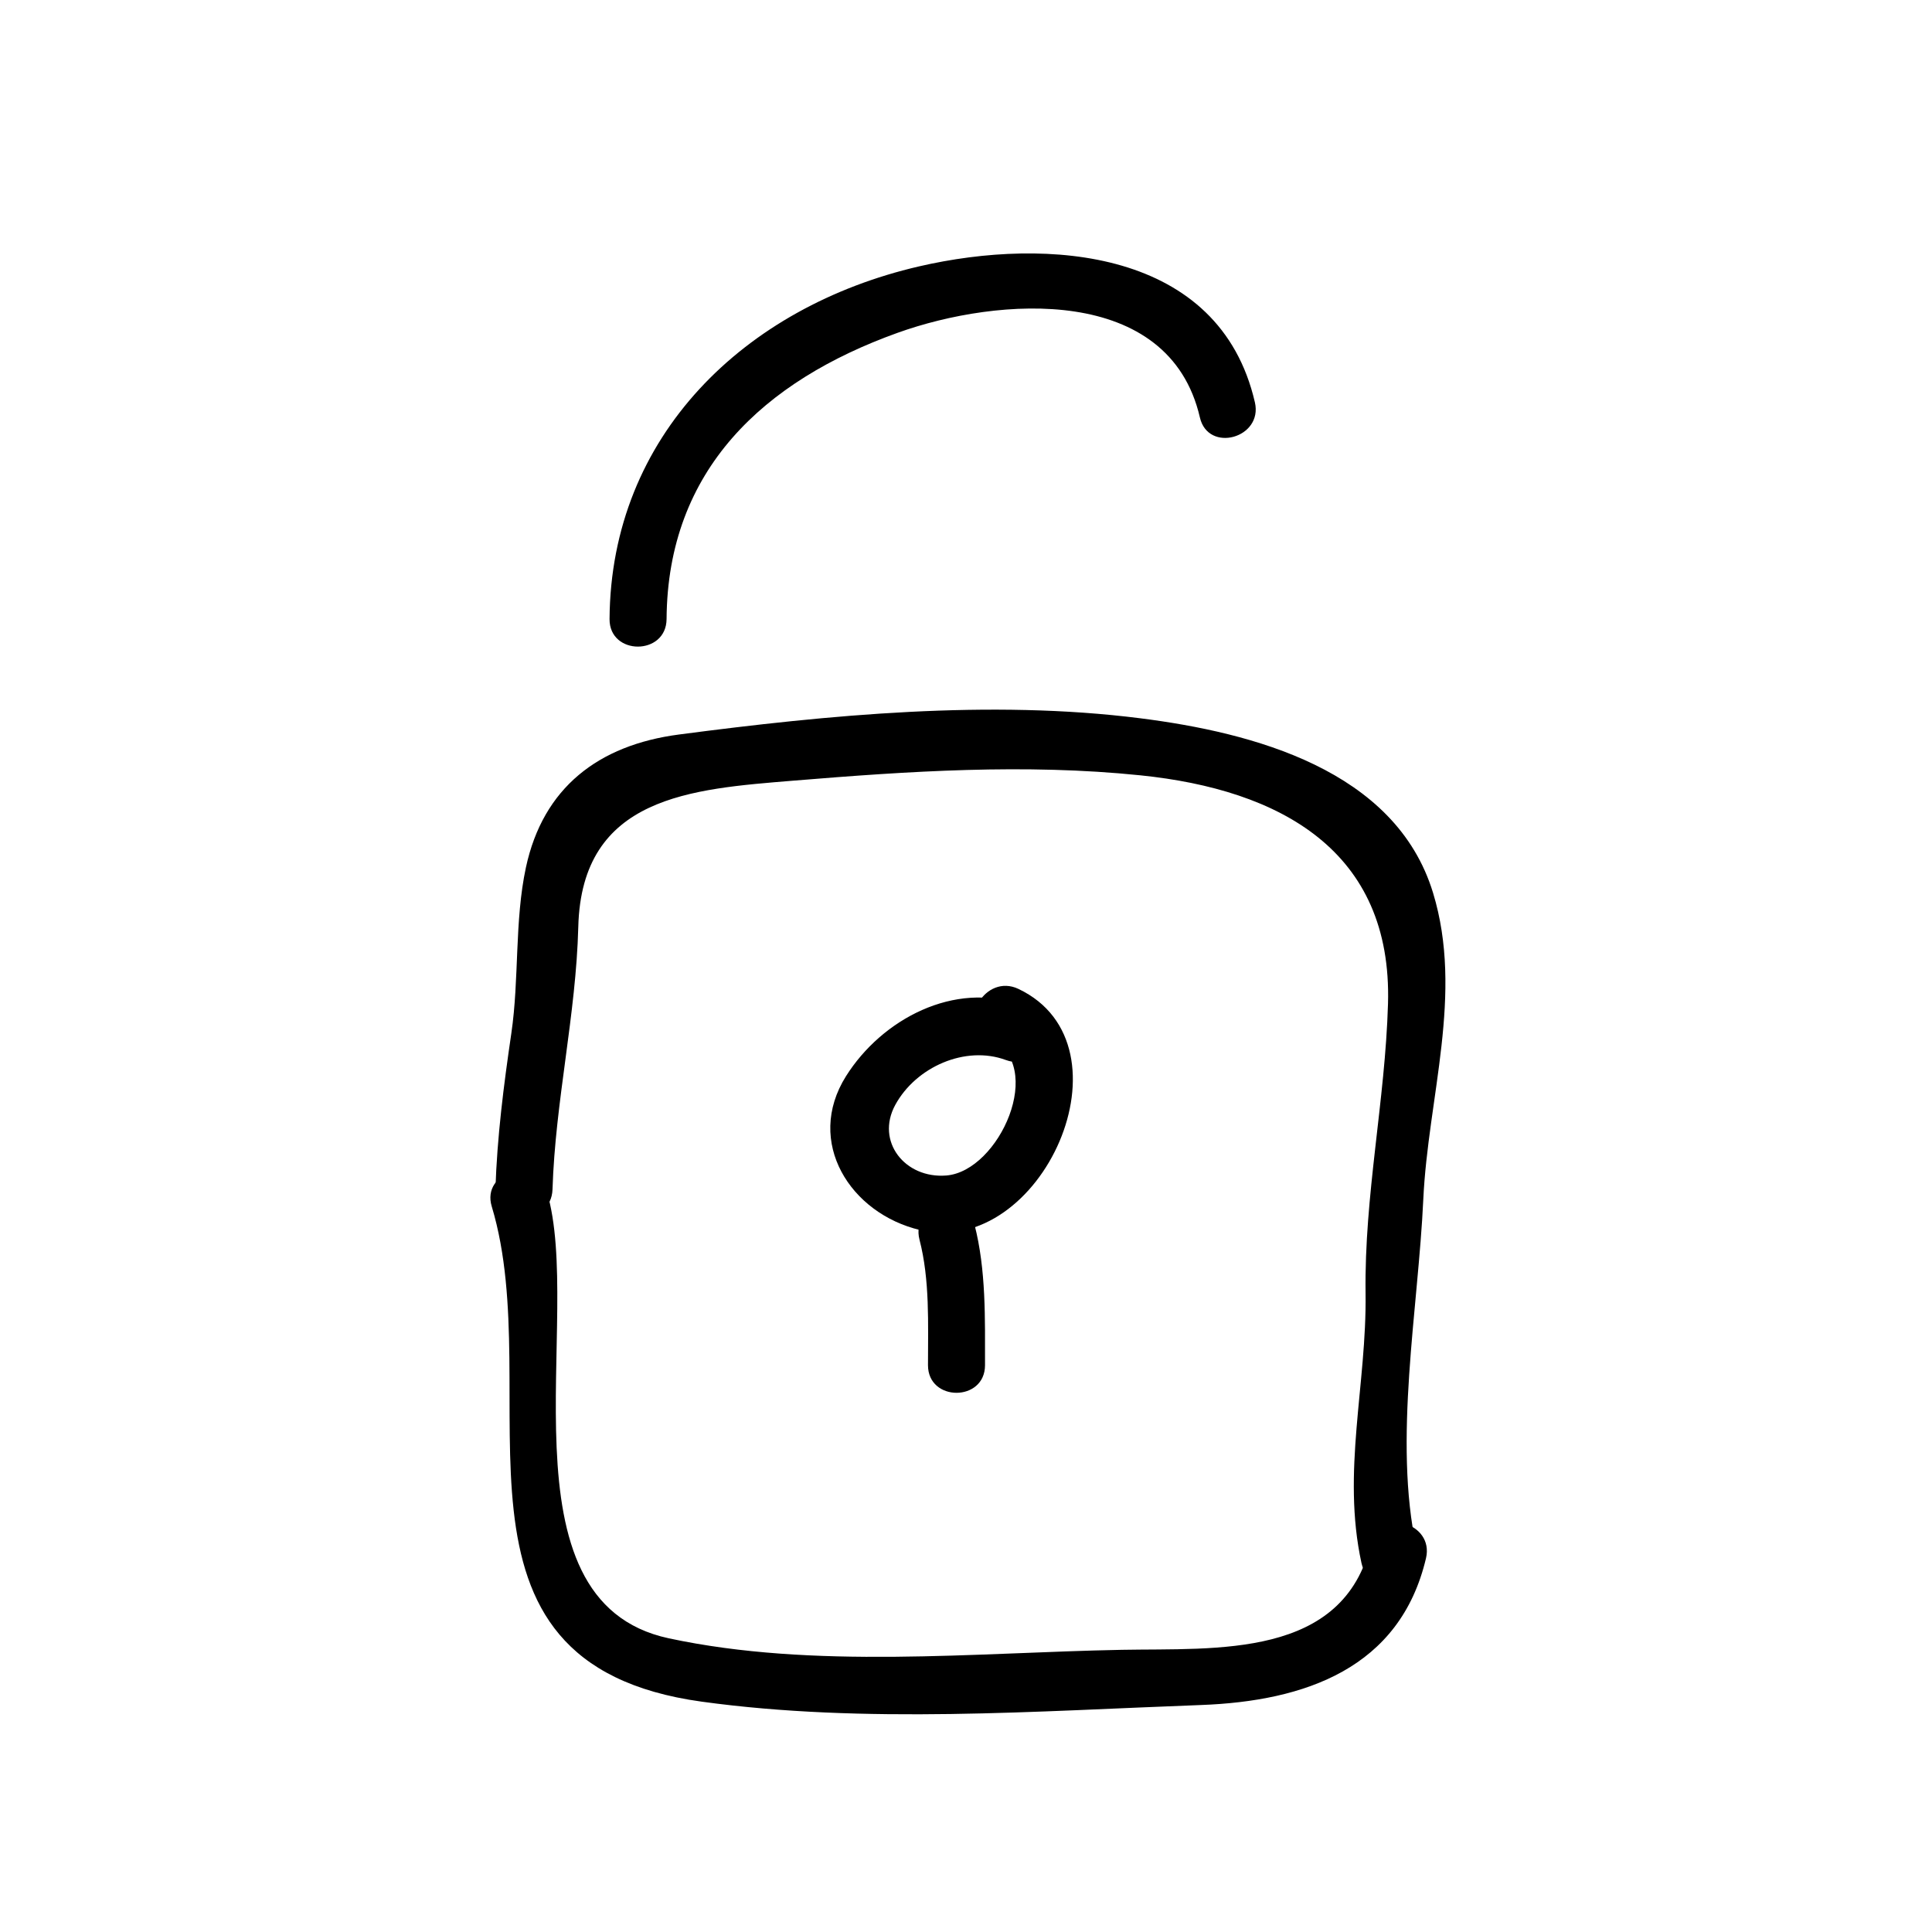
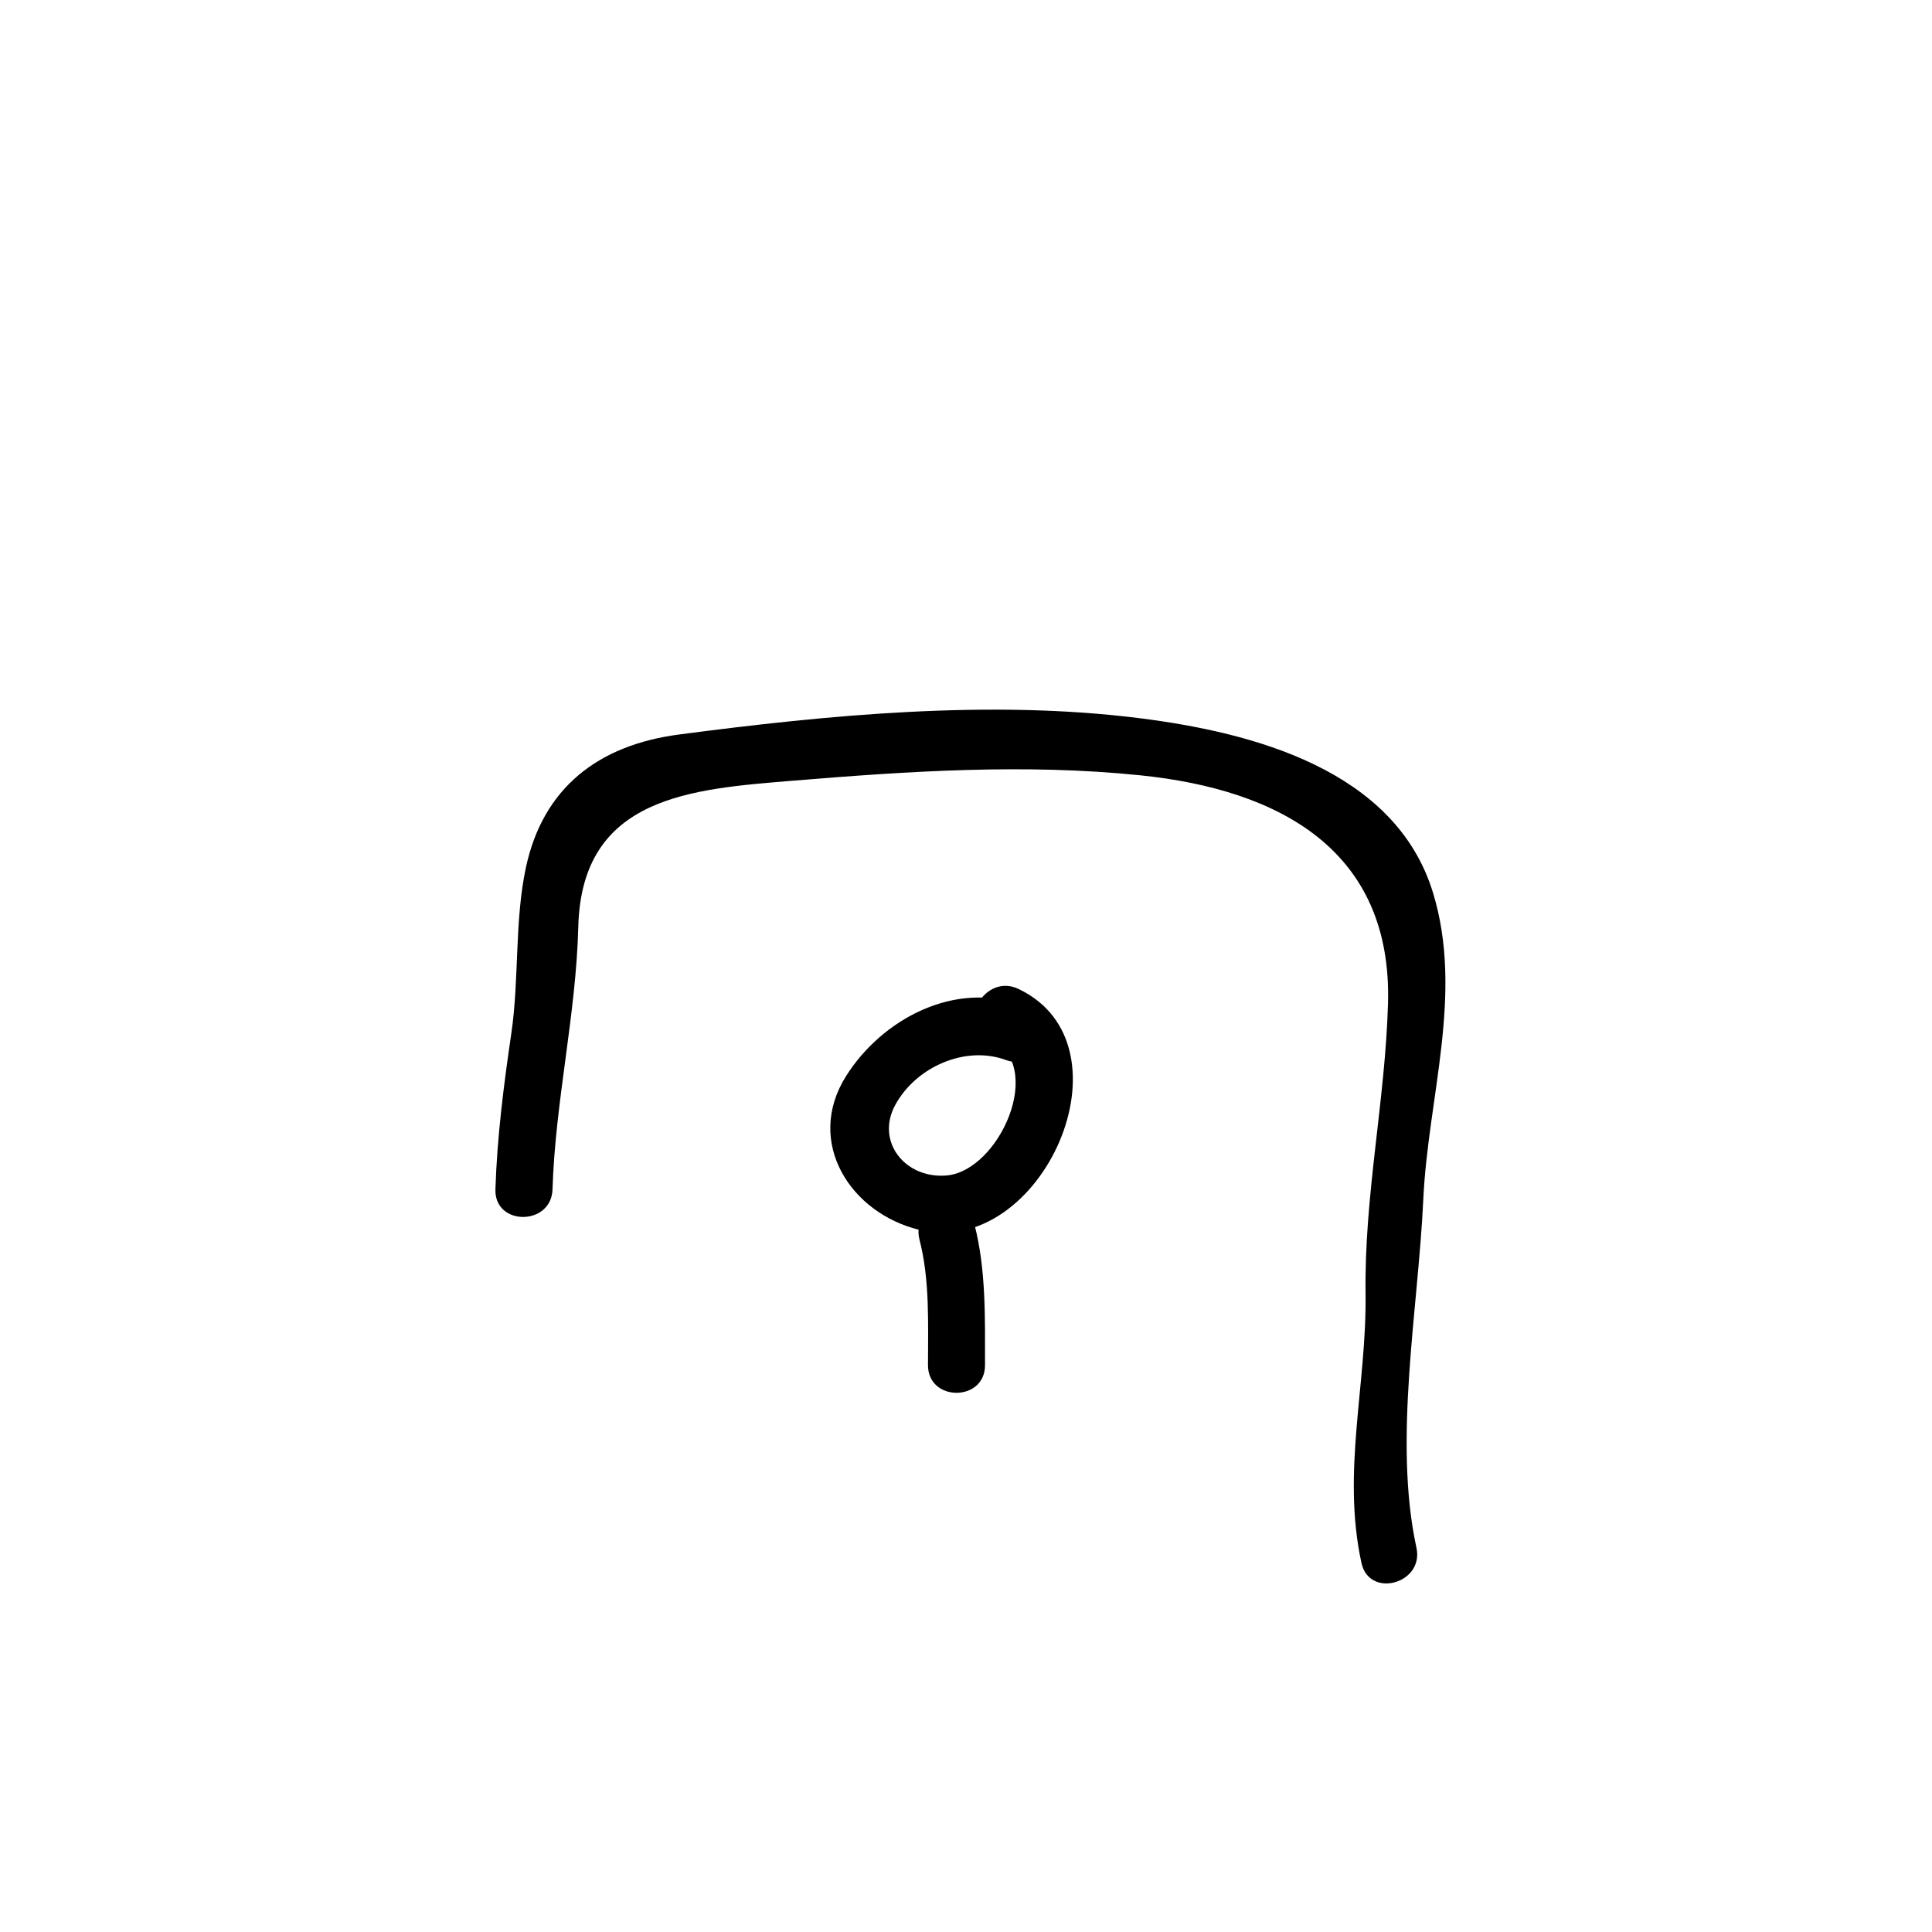
<svg xmlns="http://www.w3.org/2000/svg" fill="#000000" width="800px" height="800px" version="1.1" viewBox="144 144 512 512">
  <g>
    <path d="m414.6 410.35c-17.625-6.531-36.93 3.777-46.402 18.852-10.973 17.473 1.188 36.434 19.668 40.777 32.258 7.582 57.516-48.98 26.016-63.914-8.758-4.152-16.43 8.879-7.629 13.055 15.203 7.203 2.543 35.266-11.465 36.398-10.941 0.883-18.801-8.996-13.543-18.691 5.457-10.047 18.57-15.895 29.332-11.91 9.168 3.398 13.082-11.211 4.023-14.566z" />
    <path d="m387.68 472.54c2.762 10.664 2.246 22.312 2.246 33.254 0 9.75 15.113 9.75 15.113 0-0.004-12.305 0.312-25.281-2.793-37.277-2.434-9.43-17.016-5.426-14.566 4.023z" />
    <path d="m290.42 459.2c0.734-23.391 6.238-46.211 6.832-69.586 0.883-34.637 30.008-36.516 57.031-38.734 30.617-2.516 61.297-4.559 91.949-1.41 36.961 3.793 66.797 19.941 65.602 60.562-0.754 25.789-6.297 50.734-5.945 76.703 0.332 24.215-6.348 47.312-1.09 71.457 2.07 9.523 16.645 5.481 14.574-4.019-6.195-28.469 0.473-63.234 1.812-92.293 1.254-27.078 10.746-54.488 2.59-81.258-9.961-32.688-47.883-42.496-77.551-46.266-39.766-5.055-82.699-0.906-122.32 4.301-21.305 2.801-35.98 14.07-40.531 35.223-3.043 14.168-1.75 29.559-3.863 43.949-2.016 13.742-3.777 27.477-4.219 41.371-0.293 9.754 14.82 9.723 15.129 0z" />
-     <path d="m274.32 463.73c15.043 49.891-18.117 121.08 55.66 131.23 43.172 5.941 88.828 2.481 132.27 0.887 27.59-1.012 52.793-9.75 59.656-38.91 2.227-9.48-12.344-13.508-14.574-4.019-7.234 30.738-40.945 27.832-66.039 28.301-39.066 0.734-81.605 5.203-120.08-3.055-46.109-9.898-22.312-85.266-32.32-118.45-2.805-9.309-17.398-5.336-14.574 4.019z" />
-     <path d="m320.65 308.05c0.262-39.59 25.762-63.105 61.203-75.844 26.762-9.613 71.973-12.887 80.133 22.434 2.191 9.492 16.762 5.465 14.574-4.019-9.371-40.602-54.895-43.934-89.043-36.016-46.152 10.695-81.664 44.863-81.98 93.445-0.066 9.746 15.047 9.742 15.113 0z" />
  </g>
</svg>